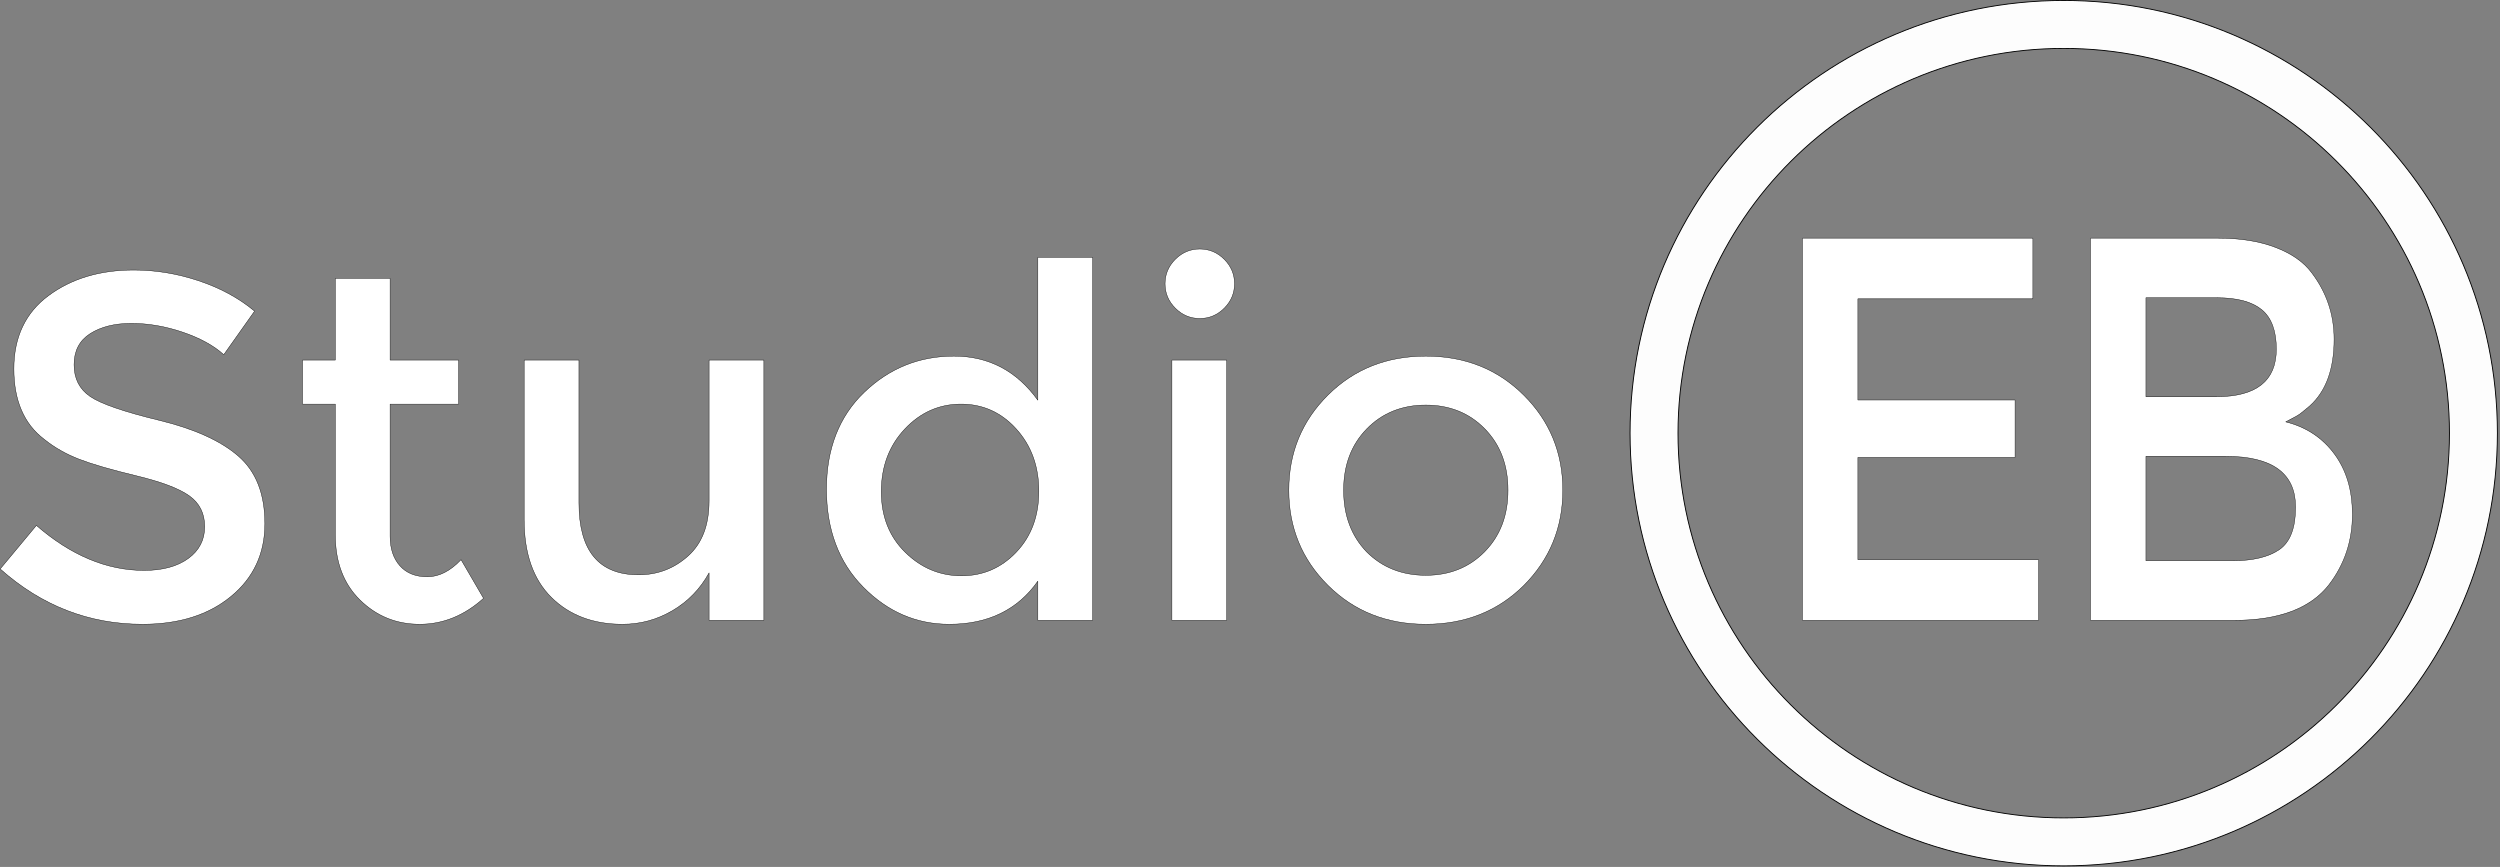
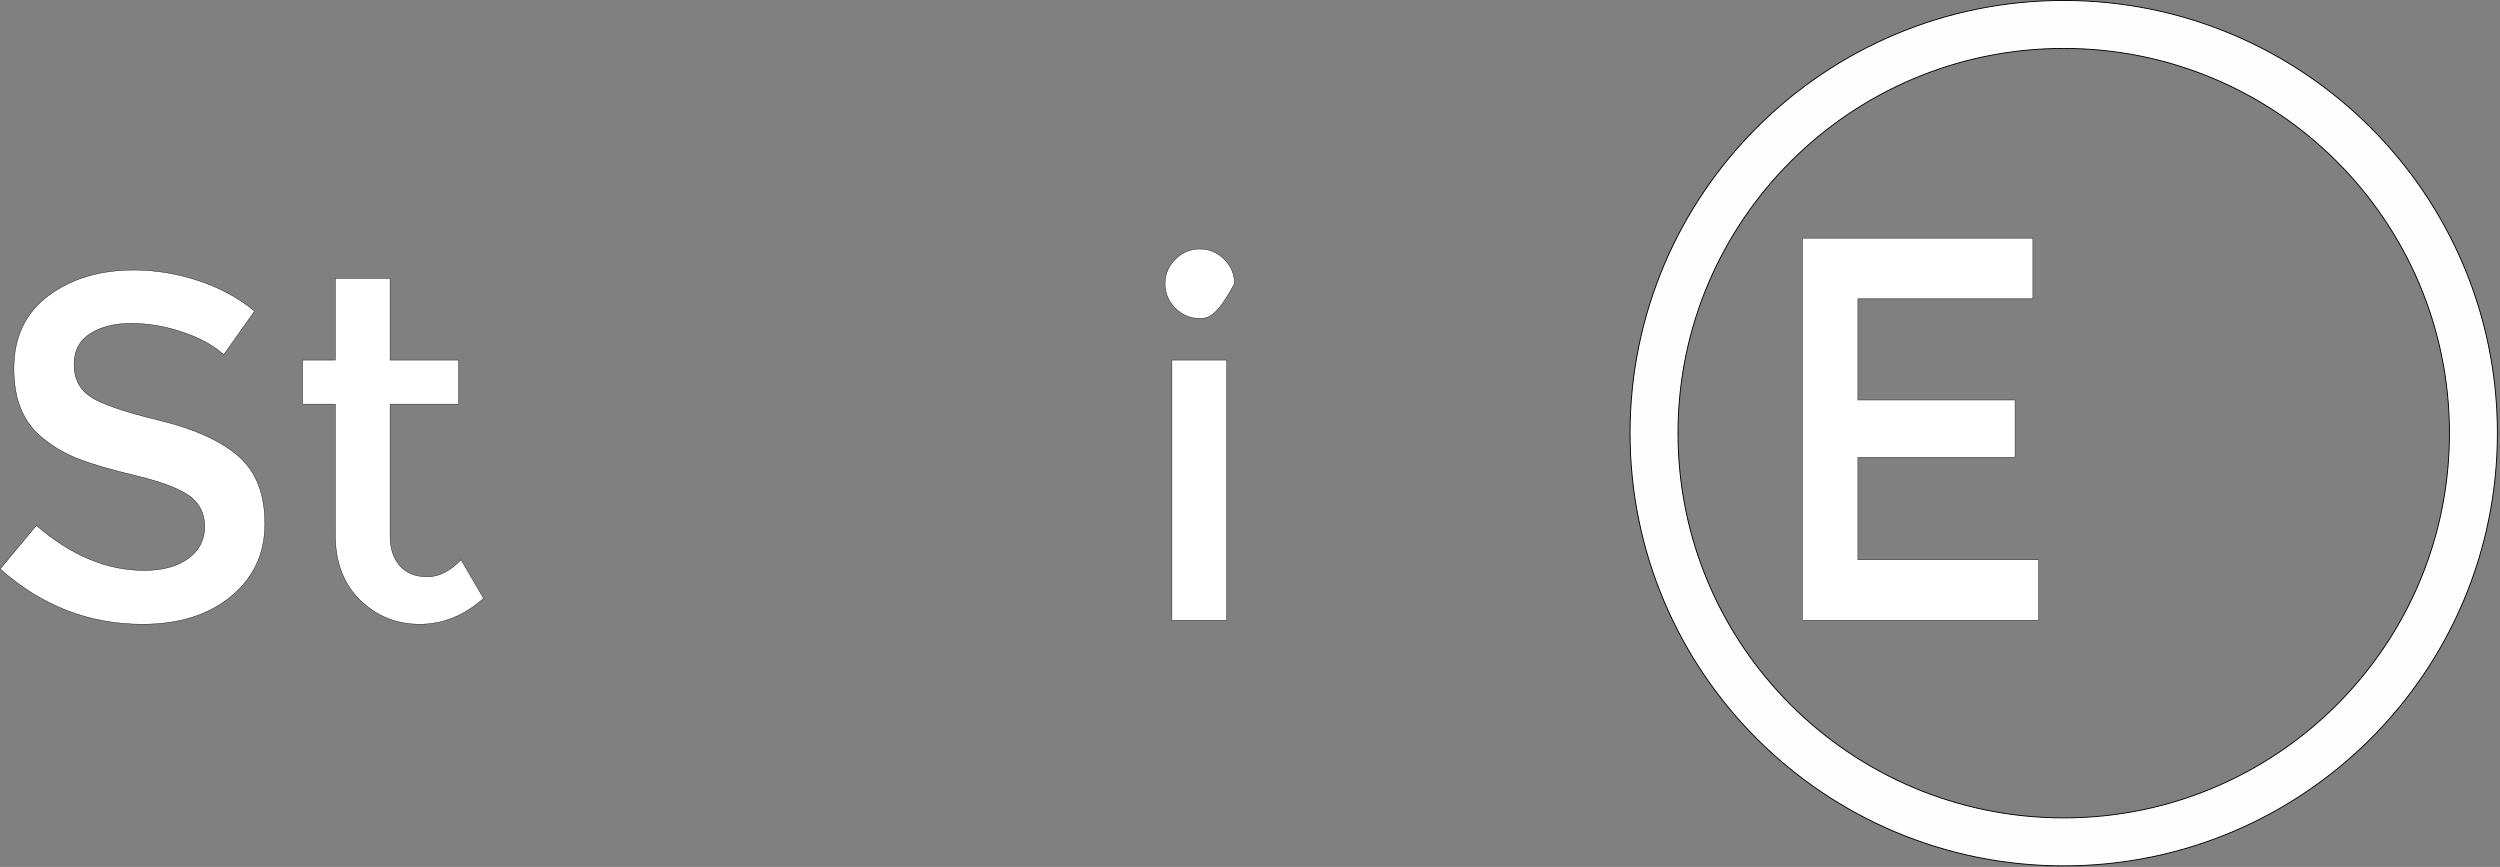
<svg xmlns="http://www.w3.org/2000/svg" width="100%" height="100%" viewBox="0 0 1390 482" version="1.1" xml:space="preserve" style="fill-rule:evenodd;clip-rule:evenodd;stroke-linejoin:round;stroke-miterlimit:2;">
  <rect x="0" y="0" width="1390" height="482" fill="#808080" stroke="none" />
  <g transform="matrix(1,0,0,1,-214.246,-146.543)">
    <g transform="matrix(3.615,0,0,3.615,203.47,491.448)">
      <path d="M23.176,-45.674C20.617,-45.674 18.51,-45.147 16.855,-44.094C15.2,-43.04 14.372,-41.448 14.372,-39.316C14.372,-37.184 15.2,-35.553 16.855,-34.425C18.51,-33.296 22.034,-32.08 27.427,-30.775C32.82,-29.471 36.883,-27.64 39.617,-25.282C42.351,-22.925 43.718,-19.451 43.718,-14.861C43.718,-10.271 41.987,-6.546 38.526,-3.687C35.064,-0.828 30.525,0.602 24.906,0.602C16.679,0.602 9.381,-2.232 3.01,-7.901L8.578,-14.598C13.895,-9.983 19.413,-7.675 25.132,-7.675C27.991,-7.675 30.261,-8.29 31.942,-9.519C33.622,-10.748 34.462,-12.378 34.462,-14.409C34.462,-16.441 33.672,-18.021 32.092,-19.15C30.512,-20.279 27.791,-21.307 23.928,-22.235C20.065,-23.163 17.131,-24.016 15.124,-24.793C13.118,-25.571 11.337,-26.587 9.782,-27.841C6.672,-30.198 5.117,-33.81 5.117,-38.676C5.117,-43.542 6.885,-47.292 10.421,-49.925C13.958,-52.559 18.335,-53.876 23.552,-53.876C26.913,-53.876 30.249,-53.324 33.559,-52.22C36.87,-51.117 39.73,-49.562 42.137,-47.555L37.397,-40.858C35.842,-42.263 33.735,-43.417 31.076,-44.32C28.418,-45.222 25.784,-45.674 23.176,-45.674Z" style="fill:white;fill-rule:nonzero;stroke:black;stroke-width:0.06px;" />
      <path d="M62.98,-33.258L62.98,-12.942C62.98,-11.036 63.482,-9.519 64.485,-8.39C65.489,-7.261 66.893,-6.697 68.699,-6.697C70.505,-6.697 72.236,-7.575 73.891,-9.33L77.352,-3.386C74.393,-0.727 71.119,0.602 67.533,0.602C63.946,0.602 60.886,-0.64 58.353,-3.123C55.82,-5.606 54.553,-8.954 54.553,-13.168L54.553,-33.258L49.511,-33.258L49.511,-40.031L54.553,-40.031L54.553,-52.597L62.98,-52.597L62.98,-40.031L73.515,-40.031L73.515,-33.258L62.98,-33.258Z" style="fill:white;fill-rule:nonzero;stroke:black;stroke-width:0.06px;" />
-       <path d="M112.04,-18.36L112.04,-40.031L120.468,-40.031L120.468,0L112.04,0L112.04,-7.299C110.686,-4.841 108.817,-2.909 106.435,-1.505C104.052,-0.1 101.481,0.602 98.722,0.602C94.207,0.602 90.558,-0.778 87.774,-3.537C84.99,-6.296 83.598,-10.284 83.598,-15.501L83.598,-40.031L92.025,-40.031L92.025,-18.059C92.025,-10.685 95.085,-6.998 101.205,-6.998C104.115,-6.998 106.648,-7.963 108.805,-9.895C110.962,-11.826 112.04,-14.648 112.04,-18.36Z" style="fill:white;fill-rule:nonzero;stroke:black;stroke-width:0.06px;" />
-       <path d="M148.986,0.602C143.919,0.602 139.505,-1.304 135.743,-5.117C131.98,-8.929 130.099,-13.945 130.099,-20.166C130.099,-26.386 132.031,-31.352 135.893,-35.064C139.756,-38.776 144.358,-40.633 149.701,-40.633C155.043,-40.633 159.345,-38.375 162.605,-33.86L162.605,-55.832L171.033,-55.832L171.033,0L162.605,0L162.605,-6.02C159.495,-1.605 154.955,0.602 148.986,0.602ZM138.527,-19.79C138.527,-15.977 139.756,-12.867 142.214,-10.459C144.672,-8.051 147.556,-6.847 150.867,-6.847C154.178,-6.847 156.987,-8.064 159.295,-10.497C161.602,-12.93 162.756,-16.052 162.756,-19.865C162.756,-23.677 161.602,-26.863 159.295,-29.421C156.987,-31.979 154.153,-33.258 150.792,-33.258C147.431,-33.258 144.546,-31.979 142.139,-29.421C139.731,-26.863 138.527,-23.652 138.527,-19.79Z" style="fill:white;fill-rule:nonzero;stroke:black;stroke-width:0.06px;" />
-       <path d="M191.65,0L183.223,0L183.223,-40.031L191.65,-40.031L191.65,0ZM183.749,-48.007C182.696,-49.06 182.169,-50.314 182.169,-51.769C182.169,-53.224 182.696,-54.478 183.749,-55.531C184.803,-56.585 186.057,-57.111 187.512,-57.111C188.966,-57.111 190.22,-56.585 191.274,-55.531C192.327,-54.478 192.854,-53.224 192.854,-51.769C192.854,-50.314 192.327,-49.06 191.274,-48.007C190.22,-46.953 188.966,-46.426 187.512,-46.426C186.057,-46.426 184.803,-46.953 183.749,-48.007Z" style="fill:white;fill-rule:nonzero;stroke:black;stroke-width:0.06px;" />
-       <path d="M213.17,-10.534C215.578,-8.127 218.613,-6.923 222.275,-6.923C225.937,-6.923 228.959,-8.139 231.342,-10.572C233.725,-13.005 234.916,-16.153 234.916,-20.015C234.916,-23.878 233.725,-27.026 231.342,-29.459C228.959,-31.892 225.937,-33.108 222.275,-33.108C218.613,-33.108 215.591,-31.892 213.208,-29.459C210.825,-27.026 209.634,-23.878 209.634,-20.015C209.634,-16.153 210.813,-12.992 213.17,-10.534ZM237.324,-5.342C233.311,-1.379 228.295,0.602 222.275,0.602C216.255,0.602 211.239,-1.392 207.226,-5.38C203.213,-9.368 201.206,-14.246 201.206,-20.015C201.206,-25.784 203.213,-30.662 207.226,-34.651C211.239,-38.639 216.255,-40.633 222.275,-40.633C228.295,-40.633 233.311,-38.639 237.324,-34.651C241.337,-30.662 243.344,-25.784 243.344,-20.015C243.344,-14.246 241.337,-9.356 237.324,-5.342Z" style="fill:white;fill-rule:nonzero;stroke:black;stroke-width:0.06px;" />
+       <path d="M191.65,0L183.223,0L183.223,-40.031L191.65,-40.031L191.65,0ZM183.749,-48.007C182.696,-49.06 182.169,-50.314 182.169,-51.769C182.169,-53.224 182.696,-54.478 183.749,-55.531C184.803,-56.585 186.057,-57.111 187.512,-57.111C188.966,-57.111 190.22,-56.585 191.274,-55.531C192.327,-54.478 192.854,-53.224 192.854,-51.769C190.22,-46.953 188.966,-46.426 187.512,-46.426C186.057,-46.426 184.803,-46.953 183.749,-48.007Z" style="fill:white;fill-rule:nonzero;stroke:black;stroke-width:0.06px;" />
    </g>
    <g transform="matrix(2.531,0,0,2.525,-156.922,-41.869)">
      <path d="M600,74.719C547.417,74.719 504.733,117.417 504.733,170C504.733,222.583 547.417,265.281 600,265.281C652.583,265.281 695.267,222.583 695.267,170C695.267,117.417 652.583,74.719 600,74.719ZM600,85.281C646.762,85.281 684.733,123.238 684.733,170C684.733,216.762 646.762,254.719 600,254.719C553.238,254.719 515.267,216.762 515.267,170C515.267,123.238 553.238,85.281 600,85.281Z" style="fill:rgb(253,253,253);stroke:black;stroke-width:0.2px;" />
    </g>
    <g transform="matrix(4.02,0,0,4.685,1185.93,491.448)">
      <path d="M39.452,-45.356L39.452,-38.154L15.249,-38.154L15.249,-26.15L36.986,-26.15L36.986,-19.336L15.249,-19.336L15.249,-7.203L40.23,-7.203L40.23,0L7.592,0L7.592,-45.356L39.452,-45.356Z" style="fill:white;fill-rule:nonzero;stroke:black;stroke-width:0.05px;" />
-       <path d="M67.288,0L47.433,0L47.433,-45.356L65.082,-45.356C68.153,-45.356 70.803,-44.989 73.031,-44.253C75.259,-43.518 76.913,-42.523 77.995,-41.268C80.071,-38.932 81.109,-36.294 81.109,-33.352C81.109,-29.805 79.985,-27.166 77.735,-25.436C76.913,-24.83 76.351,-24.452 76.048,-24.3C75.745,-24.149 75.205,-23.9 74.426,-23.554C77.238,-22.949 79.476,-21.683 81.142,-19.758C82.807,-17.833 83.64,-15.443 83.64,-12.588C83.64,-9.43 82.558,-6.64 80.396,-4.218C77.843,-1.406 73.474,0 67.288,0ZM55.089,-26.539L64.823,-26.539C70.36,-26.539 73.128,-28.421 73.128,-32.184C73.128,-34.347 72.458,-35.904 71.117,-36.856C69.776,-37.808 67.699,-38.284 64.887,-38.284L55.089,-38.284L55.089,-26.539ZM55.089,-7.073L67.094,-7.073C69.905,-7.073 72.058,-7.516 73.55,-8.403C75.042,-9.29 75.789,-10.966 75.789,-13.432C75.789,-17.455 72.566,-19.466 66.12,-19.466L55.089,-19.466L55.089,-7.073Z" style="fill:white;fill-rule:nonzero;stroke:black;stroke-width:0.05px;" />
    </g>
  </g>
</svg>